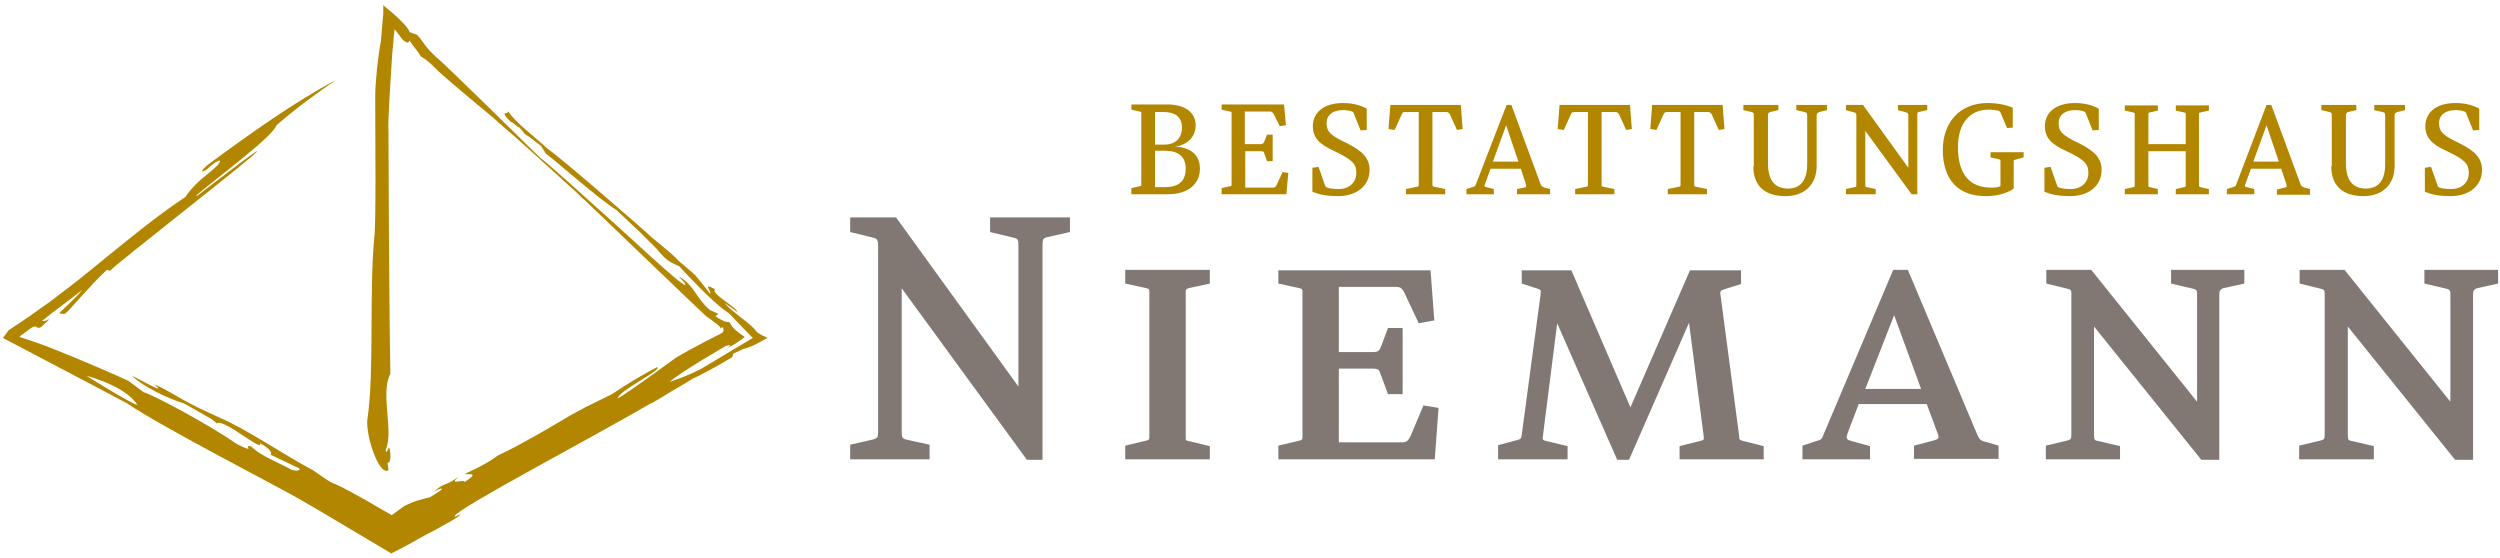
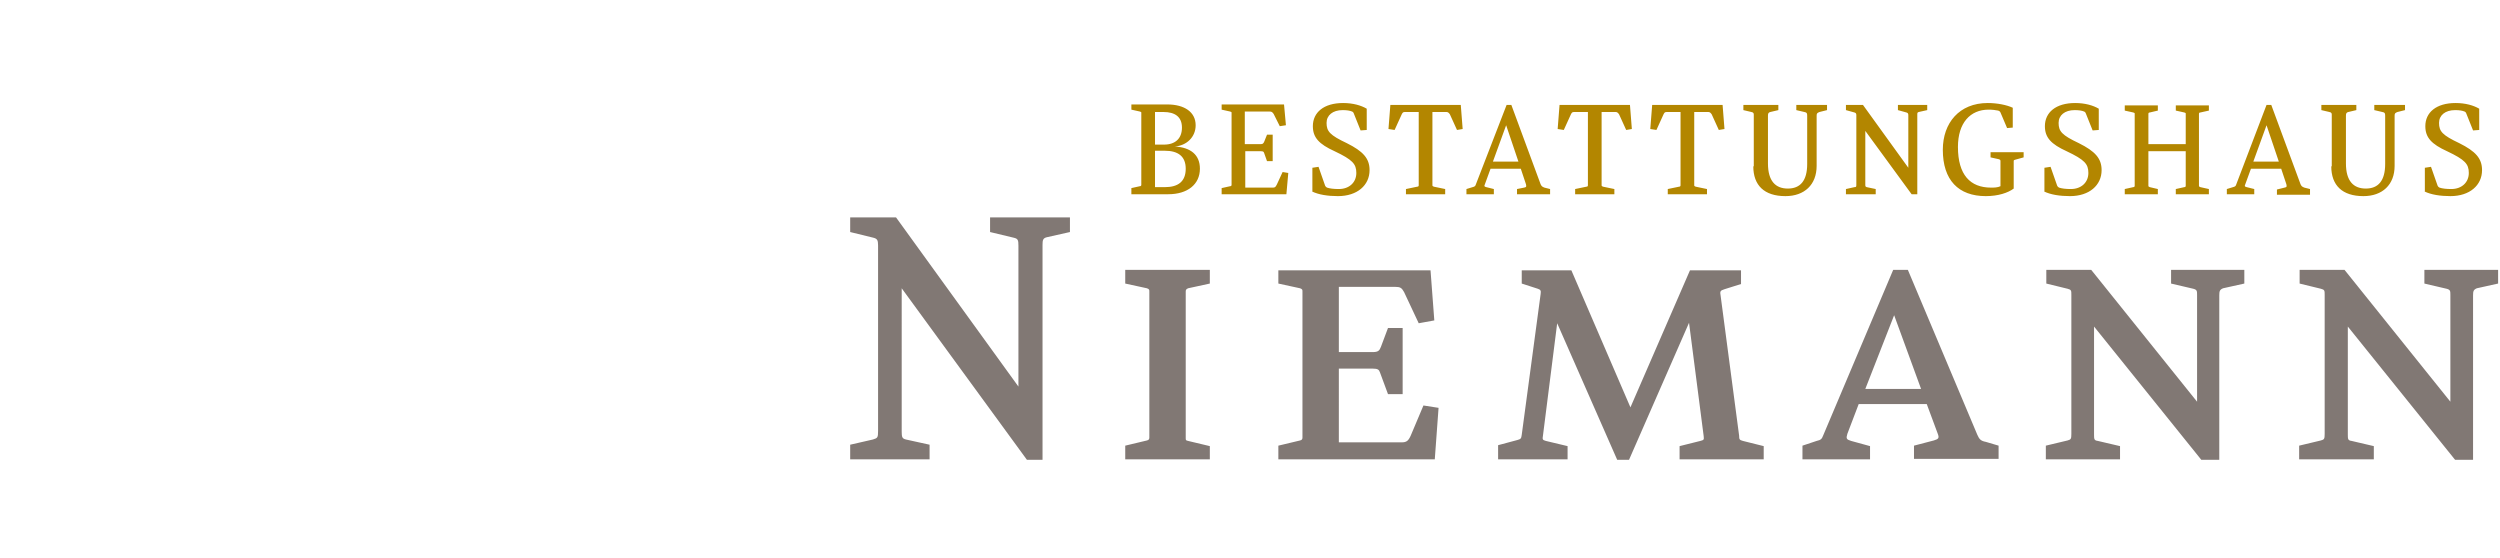
<svg xmlns="http://www.w3.org/2000/svg" id="Ebene_1" x="0px" y="0px" viewBox="0 0 529 118" style="enable-background:new 0 0 529 118;" xml:space="preserve">
  <style type="text/css">	.st0{fill:#B38600;}	.st1{fill:#817874;}</style>
  <title>logo</title>
  <desc>Created with Sketch.</desc>
  <g>
-     <path class="st0" d="M18.3,79.5c2.1,0.6,8.5,2.6,10.8,6.2C27.5,85.3,18.4,79.6,18.3,79.5 M160.5,70.5l-0.3-0.2  c-0.9-1.2-2.2-2.2-3.4-3.1c-1.2-1-2.4-1.8-3.5-3.1l2.7,1.9c0-0.9-5.7-3.9-4.7-4.8c-3-1.7-0.4,0.9-1.1,0.9c-0.8-1.1-2.6-3.3-3.1-3.9  c-1-0.9-2.3-2-3.5-3c-1.3-1.6-5.6-4.7-6.8-6c0,0-17.2-15.1-20.9-17.7c-2.9-2.7-6.9-5.6-8.4-8c0.2,0.9-2.1-0.3,0.6,2.3  c0.6,0.1,1.6,1.4,1.6,1c1.1,1.1,0.7,0.8,1.4,1.6c1.1,0.6,2.2,1.6,3.4,2.5l1,1.6c1.6,1.1,11.4,9.8,14.9,11.9l5.2,4.9l3.4,3.4  c0,0,0,0,0,0c2.3,2.9,3.3,2.9,4.8,3.7c0.4,0.5,7.2,7.8,9.9,9.5c0.8,0.5,1.3,1.2,1.8,1.7c1.6,1.6,3.4,3.6,3.8,3.9l-10.7,6.4  c-2.5,1.4-5.9,2.6-6.9,2.9c2.2-2,11.5-7.4,11.9-7.6c0.8-0.2,1.5-0.4,0.2,0.5c1.7-0.8,2.9-1.7,3.8-2.4c-1.6-1.1-2.6-1.8-3.2-3.1  c-0.3,0-0.7-0.1-1.1-0.2c-0.6-0.3-1.3-0.6-1.9-1.1l0.6-0.5l-1.8-0.8c-3-2.6-3.1-5-6.5-7.1c0.2,0.5,1.5,1.4,1.3,1.8  c-0.6,0.4-14.1-12.3-14.3-12.4c-6.8-6.1-13.9-12.6-16.6-14.7c-0.8-0.8-20.7-20.4-21.9-21.2c-2.6-2.5-2.1-2.5-3.9-4.6  c0,0-1.6-0.6-1.6-0.6c-0.4-1.2-2.8-3.4-5.6-5.7c0,0.6,0,1.3,0,1.9c0,0,0,0,0,0c0,0,0,0,0,0c0,0,0,0,0,0c-0.2,1.7-0.3,3.7-0.5,5.7  c-0.6,2.9-1.2,9-1.2,11.3c0,0.3,0,1,0,2c0,0,0,0.1,0,0.1v0l0-0.1c0,6.4,0.2,25.5-0.2,28.2c-1.1,11.8,0,28.1-1.4,38.1  c-0.7,3.1,2.3,12.5,4.4,11.2c-0.1-0.5-0.1-1.1-0.2-1.6c0.2,0.1,0.7-0.1,0.6-1.8c-0.3-3.5-0.7,0.9-1-0.9c1.8-3.9-1.2-12,1-16.1  c-0.3-16.7-0.4-51.2-0.4-51.2C82,26.2,82.7,16.2,83,11.3c0.2-1.4,0.3-4,0.5-5.1c0.5,0.5,1.5,2,1.8,2.3c1.2,0.9,1.1,0.4,1.4,0.1  c0.6,1.1,2,2.5,2.3,3.3c1.4,0.8,2.3,1.7,3.8,3.2c1.3,1.3,11.9,10.1,11.9,10.1c0.8,0.8,4,3.5,4,3.5c3.4,3,12.6,11.4,13.6,12.3  c0.3,0.3,0.7,0.8,1.5,1.4c2.2,2.1,24.9,23.9,25.5,24.4c0.7,0.5,1.5,1.1,2.3,1.7c1,0.8,0.8,0.7,0.8,1l0.5-0.3c0.5,0.7,0,1.3-0.4,1.4  c0,0-5.8,2.9-9.5,5.1c0,0-10.6,7.8-12.3,8.6c0-1.5,9.8-6.2,8.3-6.6c-5,2.6-9.5,5.7-9.5,5.7l-5.5,2.7l-3.5,1.9c0,0-9.9,6-15.2,8.4  c0,0-1.7,1.5-6.8,3.8c-0.4,0.5,3.7-0.7-0.2,1.8c0-0.8-3.6,0.9-1.3-1.1c-3.2,2.3-2.9,1-5.2,3.2c0.3-0.2,0.8-0.5,1.4-0.7  c1.1-0.1-1.3,1.2-2.2,1.8c-1.8,0.5-2.9,0.6-5.5,1.9l-2.6,1.9l-1.4-0.8c-1.3-0.7-2.6-1.5-3.8-2.2c-2.5-1.4-4.8-2.7-6.8-3.6  c-0.7,0-4.5-2.8-4.5-2.8c-6.6-3.5-14-8.7-20.3-11.4l-3.7-1.7c-5.8-2.9-6.5-3.8-9.8-5.2c3.7,3-5.5-2.5-4.5-1.6  c3.6,3.2,9.9,5.4,10.6,5.6l0.5,0.2l5.6,3.2l1.1,0.9c1.3-1.2,9.9,6.3,9.1,4.2c2.2,1.1,2.7,2.2,2.2,2.4l6.1,2.9  c0.5,0.6-1.1,0.6-1.8,0.2c-2.3-1.3-6.5-2.9-8.3-4.8c-2.1-0.7,1.4,1.7-3-0.5C43.5,89.4,32.1,83.4,30.4,83l-3.2-2.4  c-1.9-0.9-10.1-4.5-16.5-7c-0.3-0.2-5.2-1.9-6.6-2.3C4.4,71,4.6,70.8,5,70.6c1.8-1.5,2.3-1.6,2.6-1.5c0.2,0.1,0.4,0.5,1.1,0.1  c3.1-2.9,1.3-1,0.2-1.3c3.2-2.6,4.2-3.2,8.6-6.6c-2.2,2.5-4.6,4.5-4.9,4.9c-0.2,0.2,1,0.3,1.3,0.1c1.3-1.2,4.9-5.6,8.7-9.2l0.7,0.2  c0.6-1,32.2-25.5,31.1-25.3c-0.6,0.1-6.7,4.9-12.9,9.6l0.2-0.4c4.9-4.1,16-12.3,16.8-14.7c5.1-4.4,8.8-6.9,12.6-9.6  C62.5,21.5,53.4,27.9,43.8,35c-1,0.9-1.7,1.8-0.1,0.9c2.2-2.1,3.8-2.6,2.3-0.9c-0.6,0.6-1,0.9-1.2,1.1c-2.9,2.3-4.3,3.7-5.6,5.6  c-6.2,4.1-12.2,9.1-18,13.8c-2.9,2.4-5.8,4.7-8.6,6.8c-0.7,0.5-1.4,1.1-2.1,1.6c-0.9,0.6-1.8,1.3-2.7,1.9c-1.9,1.4-3.9,2.7-6,4.1  c-0.4,0.6-0.8,1.1-1.2,1.6c0.9,0.5,22.9,12,26.2,13.8c8.2,5.5,31.4,17.3,36.9,20.5c2.8,1.6,5.8,3.4,9,5.3c3.4,2,6.9,4.1,10.1,6  c2-1,3.9-2,5.6-3c1.5-0.8,2.9-1.6,4.1-2.2c2.5-1.4,4.6-2.5,5-3.1c-0.7,0.2-1.4,0.8-1.3,0.4c0.7-1.7,28.2-16.1,41.6-23.9  c0.1,0,0.2,0,0.3-0.1c1.4-0.8,2.7-1.6,4-2.4c1.7-1,3.3-1.9,4.7-2.8c0.5-0.1,5.5-2.8,8.1-4.4c0,0,0.2-0.4,0.3-0.8l2.2-1  c1.8-0.4,3.3-1.4,5-2.3C161.9,71.2,161.4,71.1,160.5,70.5" />
    <path class="st0" d="M513,40.5c1.4,0.7,3.4,1,5.5,1c4.1,0,6.7-2.3,6.7-5.5c0-2.5-1.4-4-4.8-5.7c-3.6-1.7-4.3-2.5-4.3-4.3  c0-1.6,1.3-2.7,3.4-2.7c0.9,0,1.5,0.1,2,0.3c0.2,0.1,0.3,0.2,0.4,0.5l1.4,3.5l1.3-0.1V23c-1.2-0.7-2.9-1.2-5-1.2  c-4.1,0-6.4,2-6.4,4.9c0,2.4,1.3,3.8,4.6,5.3c3.8,1.8,4.6,2.7,4.6,4.6c0,2-1.5,3.4-3.7,3.4c-1.1,0-1.9-0.1-2.5-0.3  c-0.2-0.1-0.3-0.2-0.4-0.4l-1.4-4l-1.3,0.2V40.5z M493.3,35.2c0,4,2.3,6.3,6.8,6.3c4,0,6.6-2.4,6.6-6.4V24.5c0-0.5,0.1-0.6,0.6-0.8  l1.6-0.4v-1.1h-6.5v1.1l1.7,0.4c0.5,0.1,0.6,0.2,0.6,0.8v10.2c0,3.6-1.5,5.2-4.1,5.2c-2.6,0-4.2-1.6-4.2-5.3V24.5  c0-0.5,0.1-0.7,0.5-0.8l1.7-0.4v-1.1h-7.4v1.1l1.7,0.4c0.5,0.1,0.5,0.3,0.5,0.7V35.2z M476.8,34.2l2.8-7.7l2.6,7.7H476.8z   M471.1,41.1h5.9V40l-1.6-0.4c-0.4-0.1-0.5-0.2-0.3-0.6l1.2-3.3h6.4l1.1,3.3c0.1,0.5,0.1,0.6-0.4,0.7l-1.6,0.4v1.1h7V40l-1.2-0.3  c-0.5-0.2-0.6-0.3-0.8-0.7l-6.2-16.8h-1L473.2,39c-0.1,0.4-0.3,0.5-0.7,0.6l-1.3,0.4V41.1z M449.6,41.1h7V40l-1.7-0.4  c-0.2-0.1-0.3-0.1-0.3-0.3v-7.3h7.9v7.3c0,0.2-0.1,0.3-0.3,0.3l-1.8,0.4v1.1h7V40l-1.8-0.4c-0.2-0.1-0.3-0.1-0.3-0.3V24.1  c0-0.2,0.1-0.3,0.3-0.3l1.8-0.4v-1.1h-7v1.1l1.8,0.4c0.3,0.1,0.3,0.1,0.3,0.3v6.4h-7.9v-6.4c0-0.2,0.1-0.3,0.3-0.3l1.7-0.4v-1.1h-7  v1.1l1.8,0.4c0.3,0.1,0.3,0.1,0.3,0.3v15.2c0,0.2-0.1,0.3-0.3,0.3l-1.8,0.4V41.1z M432.5,40.5c1.4,0.7,3.4,1,5.5,1  c4.1,0,6.7-2.3,6.7-5.5c0-2.5-1.4-4-4.8-5.7c-3.6-1.7-4.3-2.5-4.3-4.3c0-1.6,1.3-2.7,3.4-2.7c0.9,0,1.5,0.1,2,0.3  c0.2,0.1,0.3,0.2,0.4,0.5l1.4,3.5l1.3-0.1V23c-1.2-0.7-2.9-1.2-5-1.2c-4.1,0-6.4,2-6.4,4.9c0,2.4,1.3,3.8,4.6,5.3  c3.8,1.8,4.6,2.7,4.6,4.6c0,2-1.5,3.4-3.7,3.4c-1.1,0-1.9-0.1-2.5-0.3c-0.2-0.1-0.3-0.2-0.4-0.4l-1.4-4l-1.3,0.2V40.5z M411.1,31.7  c0,6.4,3.3,9.8,9.1,9.8c2.6,0,4.7-0.7,5.9-1.6v-5.7c0-0.3,0-0.3,0.3-0.4l1.8-0.5v-1.1h-7v1.1l1.8,0.4c0.2,0.1,0.3,0.1,0.3,0.4v5.3  c-0.6,0.3-1.4,0.3-2,0.3c-4.4,0-7-2.7-7-8.6c0-5.1,2.6-7.9,6.5-7.9c0.8,0,1.5,0.1,2,0.2c0.3,0.1,0.4,0.2,0.5,0.4l1.4,3.3l1.2-0.1  v-4.2c-1.3-0.6-3.3-1-5.3-1C414.6,21.8,411.1,26,411.1,31.7 M390.6,41.1h6.3V40l-1.9-0.4c-0.3-0.1-0.3-0.2-0.3-0.6V27.7l9.8,13.4  h1.2V24.3c0-0.4,0-0.5,0.3-0.6l1.8-0.4v-1.1h-6.2v1.1l1.8,0.5c0.3,0.1,0.4,0.2,0.4,0.6v11.1l-9.6-13.3h-3.6v1.1l1.8,0.5  c0.3,0.1,0.4,0.2,0.4,0.6v14.6c0,0.5,0,0.6-0.4,0.6l-1.8,0.4V41.1z M371,35.2c0,4,2.3,6.3,6.8,6.3c4,0,6.6-2.4,6.6-6.4V24.5  c0-0.5,0.1-0.6,0.6-0.8l1.6-0.4v-1.1h-6.5v1.1l1.7,0.4c0.5,0.1,0.6,0.2,0.6,0.8v10.2c0,3.6-1.5,5.2-4.1,5.2c-2.6,0-4.2-1.6-4.2-5.3  V24.5c0-0.5,0.1-0.7,0.5-0.8l1.7-0.4v-1.1h-7.4v1.1l1.7,0.4c0.5,0.1,0.5,0.3,0.5,0.7V35.2z M352.9,41.1h8.3V40l-2.4-0.5  c-0.2-0.1-0.3-0.1-0.3-0.3V23.7h3c0.3,0,0.5,0.2,0.7,0.5l1.5,3.3l1.2-0.2l-0.4-5.1h-14.9l-0.4,5.1l1.3,0.2l1.5-3.3  c0.2-0.4,0.3-0.5,0.7-0.5h2.9v15.5c0,0.2-0.1,0.3-0.3,0.3l-2.4,0.5V41.1z M333.3,41.1h8.3V40l-2.4-0.5c-0.2-0.1-0.3-0.1-0.3-0.3  V23.7h3c0.3,0,0.5,0.2,0.7,0.5l1.5,3.3l1.2-0.2l-0.4-5.1H330l-0.4,5.1l1.3,0.2l1.5-3.3c0.2-0.4,0.3-0.5,0.7-0.5h2.9v15.5  c0,0.2-0.1,0.3-0.3,0.3l-2.4,0.5V41.1z M315.9,34.2l2.8-7.7l2.6,7.7H315.9z M310.2,41.1h5.9V40l-1.6-0.4c-0.4-0.1-0.5-0.2-0.3-0.6  l1.2-3.3h6.4l1.1,3.3c0.1,0.5,0.1,0.6-0.4,0.7L321,40v1.1h7V40l-1.2-0.3c-0.5-0.2-0.6-0.3-0.8-0.7l-6.2-16.8h-1L312.3,39  c-0.1,0.4-0.3,0.5-0.7,0.6l-1.3,0.4V41.1z M297.5,41.1h8.3V40l-2.4-0.5c-0.2-0.1-0.3-0.1-0.3-0.3V23.7h3c0.3,0,0.5,0.2,0.7,0.5  l1.5,3.3l1.2-0.2l-0.4-5.1h-14.9l-0.4,5.1l1.3,0.2l1.5-3.3c0.2-0.4,0.3-0.5,0.7-0.5h2.9v15.5c0,0.2-0.1,0.3-0.3,0.3l-2.4,0.5V41.1z   M277.6,40.5c1.4,0.7,3.4,1,5.5,1c4.1,0,6.7-2.3,6.7-5.5c0-2.5-1.4-4-4.8-5.7c-3.6-1.7-4.3-2.5-4.3-4.3c0-1.6,1.3-2.7,3.4-2.7  c0.9,0,1.5,0.1,2,0.3c0.2,0.1,0.3,0.2,0.4,0.5l1.4,3.5l1.3-0.1V23c-1.2-0.7-2.9-1.2-5-1.2c-4.1,0-6.4,2-6.4,4.9  c0,2.4,1.3,3.8,4.6,5.3c3.8,1.8,4.6,2.7,4.6,4.6c0,2-1.5,3.4-3.7,3.4c-1.1,0-1.9-0.1-2.5-0.3c-0.2-0.1-0.3-0.2-0.4-0.4l-1.4-4  l-1.3,0.2V40.5z M258.5,41.1h13.7l0.4-4.5l-1.2-0.2l-1.2,2.6c-0.3,0.6-0.4,0.7-0.9,0.7h-5.8V32h3.3c0.5,0,0.6,0.1,0.7,0.4l0.6,1.7  h1.2v-5.6h-1.2l-0.6,1.5c-0.2,0.4-0.3,0.5-0.8,0.5h-3.3v-6.9h5.2c0.5,0,0.6,0.1,0.9,0.5l1.3,2.6l1.3-0.2l-0.4-4.4h-13.2v1.1  l1.8,0.4c0.3,0.1,0.3,0.1,0.3,0.3v15.2c0,0.2-0.1,0.3-0.3,0.3l-1.8,0.4V41.1z M244.4,39.7v-7.8h2.1c2.8,0,4.4,1.2,4.4,3.8  c0,2.7-1.6,3.9-4.4,3.9H244.4z M244.4,30.5v-6.8h1.8c2.4,0,3.9,1,3.9,3.3c0,2.3-1.4,3.6-3.8,3.6H244.4z M239.4,41.1h7.8  c4.1,0,6.7-2.1,6.7-5.4c0-2.9-1.9-4.5-5.3-4.7c2.5-0.2,4.4-2,4.4-4.5c0-2.8-2.4-4.4-6-4.4h-7.6v1.1l1.8,0.4  c0.3,0.1,0.3,0.1,0.3,0.3v15.2c0,0.2-0.1,0.3-0.3,0.3l-1.8,0.4V41.1z" />
    <path class="st1" d="M486.7,97.2h15.6v-2.8l-4.7-1.1c-0.8-0.1-0.8-0.4-0.8-1.4V69.1l22.7,28.2h3.8V62.5c0-0.9,0.1-1.2,0.8-1.5  l4.5-1v-2.9H513V60l4.7,1.1c0.8,0.2,0.8,0.5,0.8,1.3V85l-22.4-27.9h-9.5V60l4.5,1.1c0.8,0.2,0.8,0.4,0.8,1.3v29.4  c0,1.1-0.1,1.2-0.8,1.4l-4.6,1.1V97.2z M433,97.2h15.6v-2.8l-4.7-1.1c-0.8-0.1-0.8-0.4-0.8-1.4V69.1l22.7,28.2h3.8V62.5  c0-0.9,0.1-1.2,0.8-1.5l4.5-1v-2.9h-15.5V60l4.7,1.1c0.8,0.2,0.8,0.5,0.8,1.3V85l-22.4-27.9h-9.5V60l4.5,1.1  c0.8,0.2,0.8,0.4,0.8,1.3v29.4c0,1.1-0.1,1.2-0.8,1.4l-4.6,1.1V97.2z M394.7,82.3l6.1-15.6l5.7,15.6H394.7z M381.6,97.2h14.1v-2.8  l-4-1.1c-1-0.3-1.1-0.5-0.8-1.5l2.4-6.3h14.4l2.3,6.2c0.4,1,0.2,1.2-0.8,1.5l-4.2,1.1v2.8h17.9v-2.8l-2.7-0.8  c-1.1-0.2-1.4-0.6-1.8-1.5l-14.7-34.9h-3.1l-14.8,35c-0.3,0.8-0.5,1-1.4,1.2l-3,1V97.2z M316.9,97.2h14.8v-2.8l-4.6-1.1  c-0.6-0.2-0.8-0.2-0.6-1.2l3-23.7l12.7,28.9h2.5l12.7-29l3.1,24c0.1,0.8,0,0.8-0.7,1l-4.4,1.1v2.8h17.8v-2.8l-4.4-1.1  c-0.7-0.2-0.8-0.3-0.8-1.1l-3.9-29.5c-0.2-1.1-0.1-1.2,0.8-1.5l3.5-1.1v-2.9h-10.8l-12.6,29l-12.5-29h-10.5V60l3.4,1.1  c0.6,0.2,0.7,0.4,0.6,1.1l-4,29.8c-0.1,0.8-0.2,0.9-0.9,1.1l-4.1,1.1V97.2z M270.5,97.2h33.1l0.8-10.9l-3.2-0.5l-2.7,6.4  c-0.5,1.1-0.9,1.4-1.9,1.4h-13.3V78h7.2c1,0,1.3,0.2,1.5,0.8l1.7,4.6h3.1v-14h-3.1l-1.5,4c-0.3,0.8-0.6,1.1-1.7,1.1h-7.2V60.7h11.9  c1.1,0,1.4,0.2,1.9,1.1l3.1,6.6l3.3-0.6l-0.8-10.6h-32.2V60l4.6,1c0.5,0.2,0.5,0.3,0.5,0.7v30.9c0,0.3-0.1,0.5-0.5,0.6l-4.6,1.1  V97.2z M238.1,97.2h17.9v-2.8l-4.6-1.1c-0.5-0.1-0.5-0.2-0.5-0.6V61.7c0-0.4,0.1-0.5,0.5-0.7l4.6-1v-2.9h-17.9V60l4.6,1  c0.5,0.2,0.5,0.3,0.5,0.7v30.9c0,0.3-0.1,0.5-0.5,0.6l-4.6,1.1V97.2z M179.8,97.2h16.9v-3.1l-5-1.1c-0.8-0.2-0.9-0.5-0.9-1.7V61  l26.5,36.3h3.3V51.8c0-1,0.1-1.4,0.9-1.6l4.9-1.1v-3.1h-16.9v3.1l5,1.2c0.9,0.2,1,0.5,1,1.7v29.8l-25.9-35.8h-9.7v3.1l4.9,1.2  c0.8,0.2,1,0.5,1,1.6v39.3c0,1.4-0.1,1.5-1.1,1.8l-4.8,1.1V97.2z" />
  </g>
</svg>